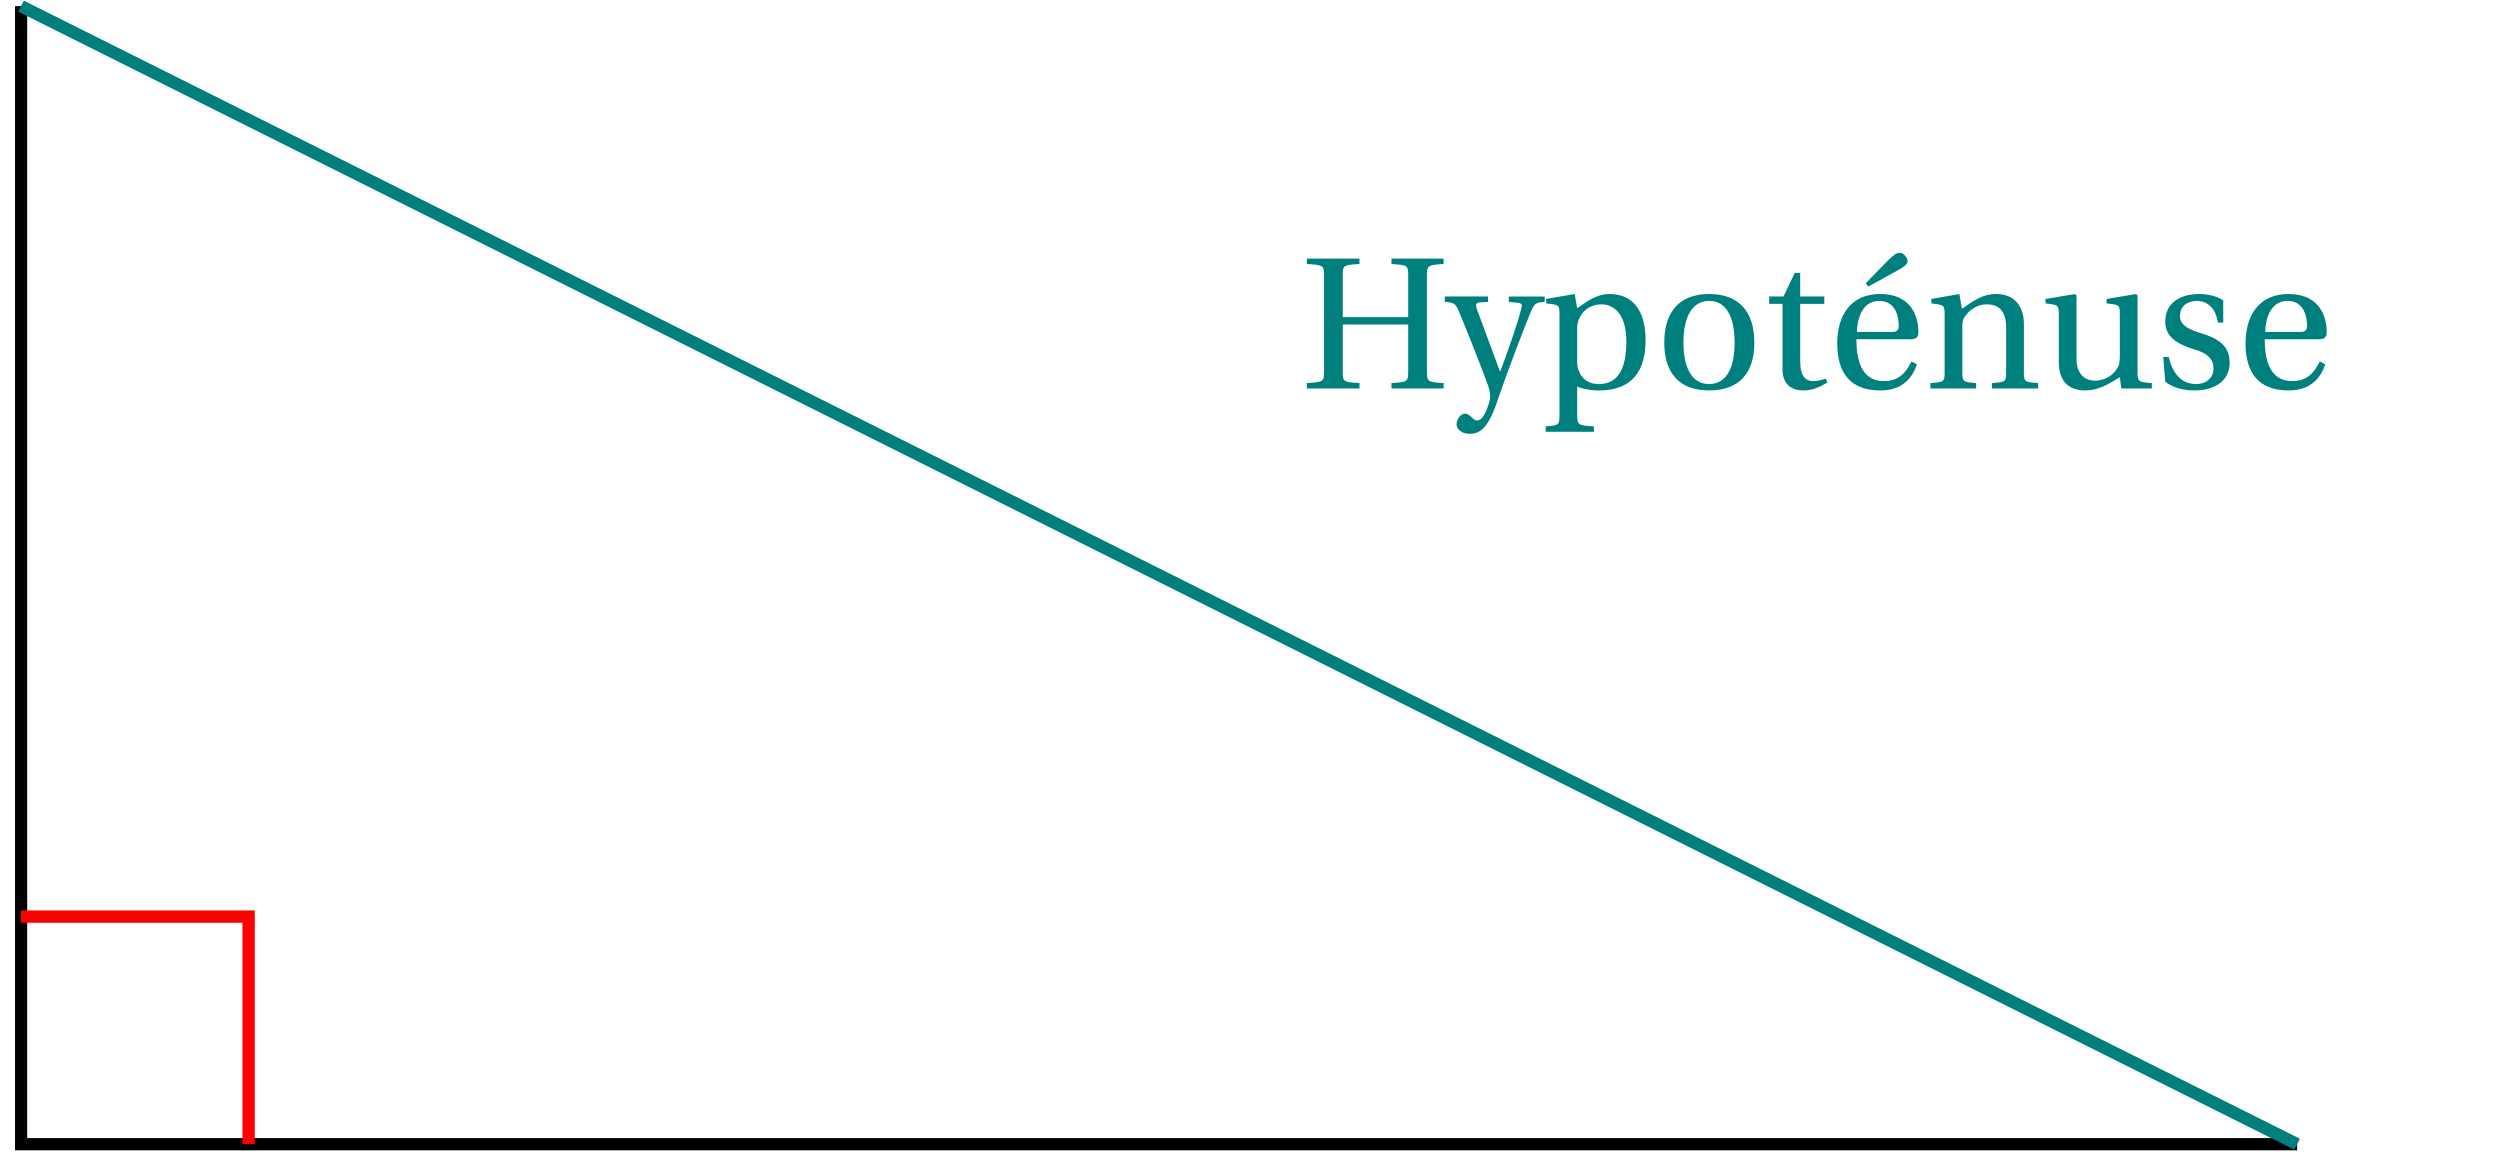
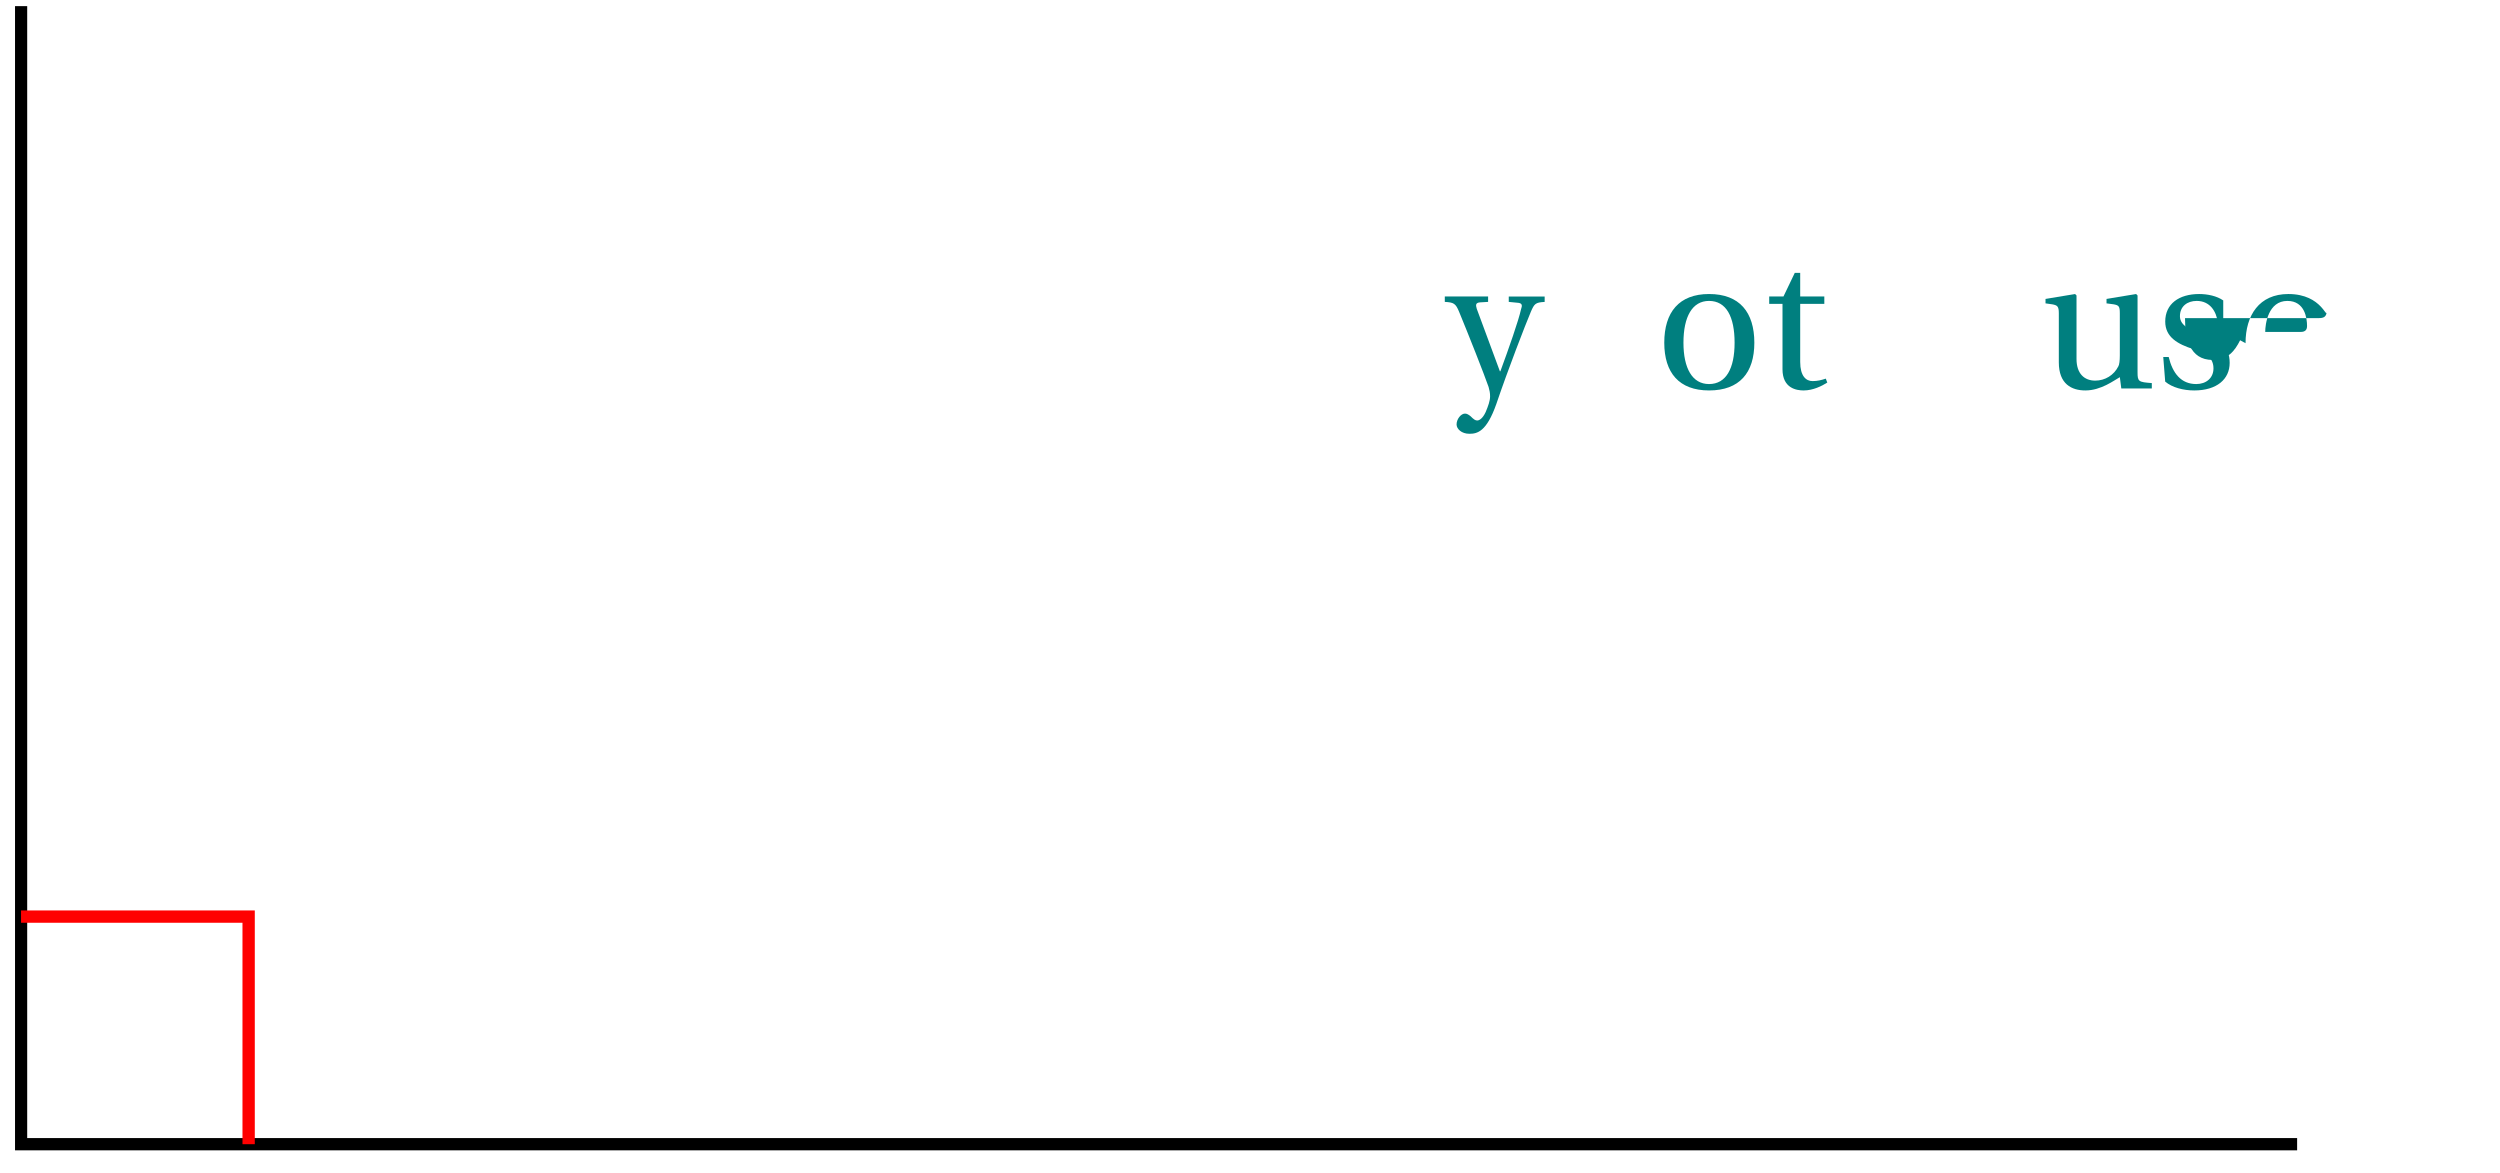
<svg xmlns="http://www.w3.org/2000/svg" xmlns:xlink="http://www.w3.org/1999/xlink" width="79.383pt" height="37.256pt" viewBox="0 0 79.383 37.256">
  <defs>
-     <path id="a" d="M.203 0H1.875v-.172c-.531-.031-.531-.047-.531-.375v-1.484h2.078v1.484c0 .328-.016.344-.531.375V0h1.656v-.172c-.516-.031-.531-.047-.531-.375v-3.031c0-.328.016-.344.531-.375V-4.125H2.891v.172c.516.031.531.047.531.375v1.312H1.344v-1.312c0-.328 0-.344.531-.375V-4.125H.203v.172c.531.031.547.047.547.375v3.031c0 .328-.016.344-.547.375Zm0 0" />
    <path id="b" d="M-.031-2.75c.281.016.344.047.453.312.297.719.797 1.984.938 2.391.031.109.047.188.047.297 0 .141-.062.312-.141.5-.094.203-.203.266-.266.266S.891.984.781.875C.719.828.672.797.609.797c-.125 0-.266.172-.266.344 0 .141.156.297.406.297s.547-.062.859-.953c.359-1.062.922-2.516 1.094-2.922.109-.25.141-.297.438-.312v-.172H2V-2.75l.312.031c.109.016.125.078.078.203-.078.359-.391 1.25-.656 1.969h-.016c-.266-.719-.5-1.359-.734-1.984-.031-.109-.047-.188.094-.203L1.344-2.75v-.172h-1.375Zm0 0" />
-     <path id="c" d="M.156 1.203V1.375H1.688v-.172c-.5-.031-.531-.047-.531-.359V-.062c.125.062.406.125.688.125.797 0 1.484-.359 1.484-1.594C3.328-1.953 3.25-3 2.172-3c-.438 0-.781.297-1.016.453L1.078-3l-.906.156v.141l.234.031c.156.031.188.062.188.281V.844c0 .312-.016.328-.438.359m1-2.141v-.984c0-.141.031-.219.078-.328.141-.281.391-.422.703-.422.25 0 .781.156.781 1.188 0 .875-.281 1.344-.875 1.344-.312 0-.547-.156-.641-.438-.047-.094-.047-.219-.047-.359m0 0" />
    <path id="d" d="M.297-1.453C.297-.5.766.062 1.719.062c.969 0 1.438-.562 1.438-1.516C3.156-2.422 2.688-3 1.719-3 .766-3 .297-2.422.297-1.453m.609 0c0-.828.281-1.328.812-1.328.547 0 .812.5.812 1.328 0 .812-.266 1.312-.812 1.312-.531 0-.812-.5-.812-1.312m0 0" />
    <path id="e" d="M.188-2.688h.422v2.078c0 .609.453.672.672.672.297 0 .578-.141.75-.25l-.047-.125c-.141.047-.266.078-.422.078-.203 0-.391-.156-.391-.609V-2.688h.766v-.234h-.766v-.75H1l-.359.75H.188Zm0 0" />
-     <path id="f" d="m1.203-3.344.078.109.906-.5c.172-.094.344-.188.344-.312S2.375-4.312 2.297-4.312c-.109 0-.203.062-.391.25ZM.297-1.438c0 .938.406 1.5 1.375 1.5.656 0 1-.359 1.156-.828l-.172-.094c-.172.344-.391.625-.875.625-.734 0-.875-.703-.875-1.328H2.625c.141 0 .25-.031.25-.234C2.875-2.141 2.75-3 1.656-3 .734-3 .297-2.328.297-1.438m.625-.359c0-.25.094-.984.703-.984.562 0 .625.562.625.797 0 .109-.047.188-.203.188Zm0 0" />
-     <path id="g" d="M.188 0h1.453v-.172c-.422-.031-.438-.047-.438-.344v-1.406c0-.141 0-.219.047-.312.141-.234.406-.438.719-.438.406 0 .625.219.625.75v1.406c0 .297-.016.312-.453.344V0h1.469v-.172c-.438-.031-.453-.047-.453-.344v-1.531c0-.594-.328-.953-.875-.953-.453 0-.719.219-1.094.469L1.109-3l-.891.156v.141l.219.031c.156.031.203.062.203.281v1.875c0 .297-.016.312-.453.344Zm0 0" />
    <path id="h" d="m.156-2.703.219.031c.156.031.203.062.203.281v1.562c0 .688.406.891.844.891.5 0 .922-.328 1.094-.422L2.562 0h.969v-.172c-.422-.031-.453-.047-.453-.344v-2.438L3.031-3l-.938.156v.141l.234.031c.156.031.188.062.188.281v1.344c0 .156-.016.297-.047.344-.141.281-.422.453-.734.453-.344 0-.594-.219-.594-.688v-2.016L1.094-3l-.938.156Zm0 0" />
    <path id="i" d="m.281-1 .062.781c.219.188.578.281.922.281.719 0 1.125-.359 1.125-.875 0-.531-.328-.766-.938-.953-.25-.078-.641-.203-.641-.531 0-.312.234-.484.531-.484.422 0 .625.328.672.688h.172v-.703C1.984-2.938 1.688-3 1.422-3c-.641 0-1.078.312-1.078.875 0 .5.406.719.891.875.266.078.641.203.641.609 0 .312-.234.5-.547.5-.484 0-.75-.344-.875-.859Zm0 0" />
-     <path id="j" d="M.297-1.438c0 .938.406 1.5 1.375 1.5.656 0 1-.359 1.156-.828l-.172-.094c-.172.344-.391.625-.875.625-.734 0-.875-.703-.875-1.328H2.625c.141 0 .25-.031.25-.234C2.875-2.141 2.75-3 1.656-3 .734-3 .297-2.328.297-1.438m.625-.359c0-.25.094-.984.703-.984.562 0 .625.562.625.797 0 .109-.047.188-.203.188Zm0 0" />
+     <path id="j" d="M.297-1.438l-.172-.094c-.172.344-.391.625-.875.625-.734 0-.875-.703-.875-1.328H2.625c.141 0 .25-.031.25-.234C2.875-2.141 2.75-3 1.656-3 .734-3 .297-2.328.297-1.438m.625-.359c0-.25.094-.984.703-.984.562 0 .625.562.625.797 0 .109-.047.188-.203.188Zm0 0" />
    <clipPath id="k">
      <path d="M.477 0H74v36.527H.477Zm0 0" />
    </clipPath>
    <clipPath id="l">
      <path d="M.477 0H78.305v36.527H.477Zm0 0" />
    </clipPath>
    <clipPath id="m">
      <path d="M.477 28H9v8.527H.477Zm0 0" />
    </clipPath>
  </defs>
  <use xlink:href="#a" x="41.293" y="12.336" fill="#007F7F" />
  <g fill="#007F7F">
    <use xlink:href="#b" x="45.908" y="12.336" />
    <use xlink:href="#c" x="48.924" y="12.336" />
    <use xlink:href="#d" x="52.549" y="12.336" />
    <use xlink:href="#e" x="55.99" y="12.336" />
    <use xlink:href="#f" x="58.041" y="12.336" />
    <use xlink:href="#g" x="61.108" y="12.336" />
    <use xlink:href="#h" x="64.796" y="12.336" />
    <use xlink:href="#i" x="68.409" y="12.336" />
    <use xlink:href="#j" x="71.006" y="12.336" />
  </g>
  <g clip-path="url(#k)">
    <path fill="none" stroke="#000" stroke-miterlimit="10" stroke-width=".391" d="M.668.195v36.137H72.941" />
  </g>
  <g clip-path="url(#l)">
-     <path fill="none" stroke="#007F7F" stroke-miterlimit="10" stroke-width=".391" d="M72.941 36.332.668.195" />
-   </g>
+     </g>
  <g clip-path="url(#m)">
    <path fill="none" stroke="red" stroke-miterlimit="10" stroke-width=".391" d="M7.895 36.332v-7.227H.668" />
  </g>
</svg>